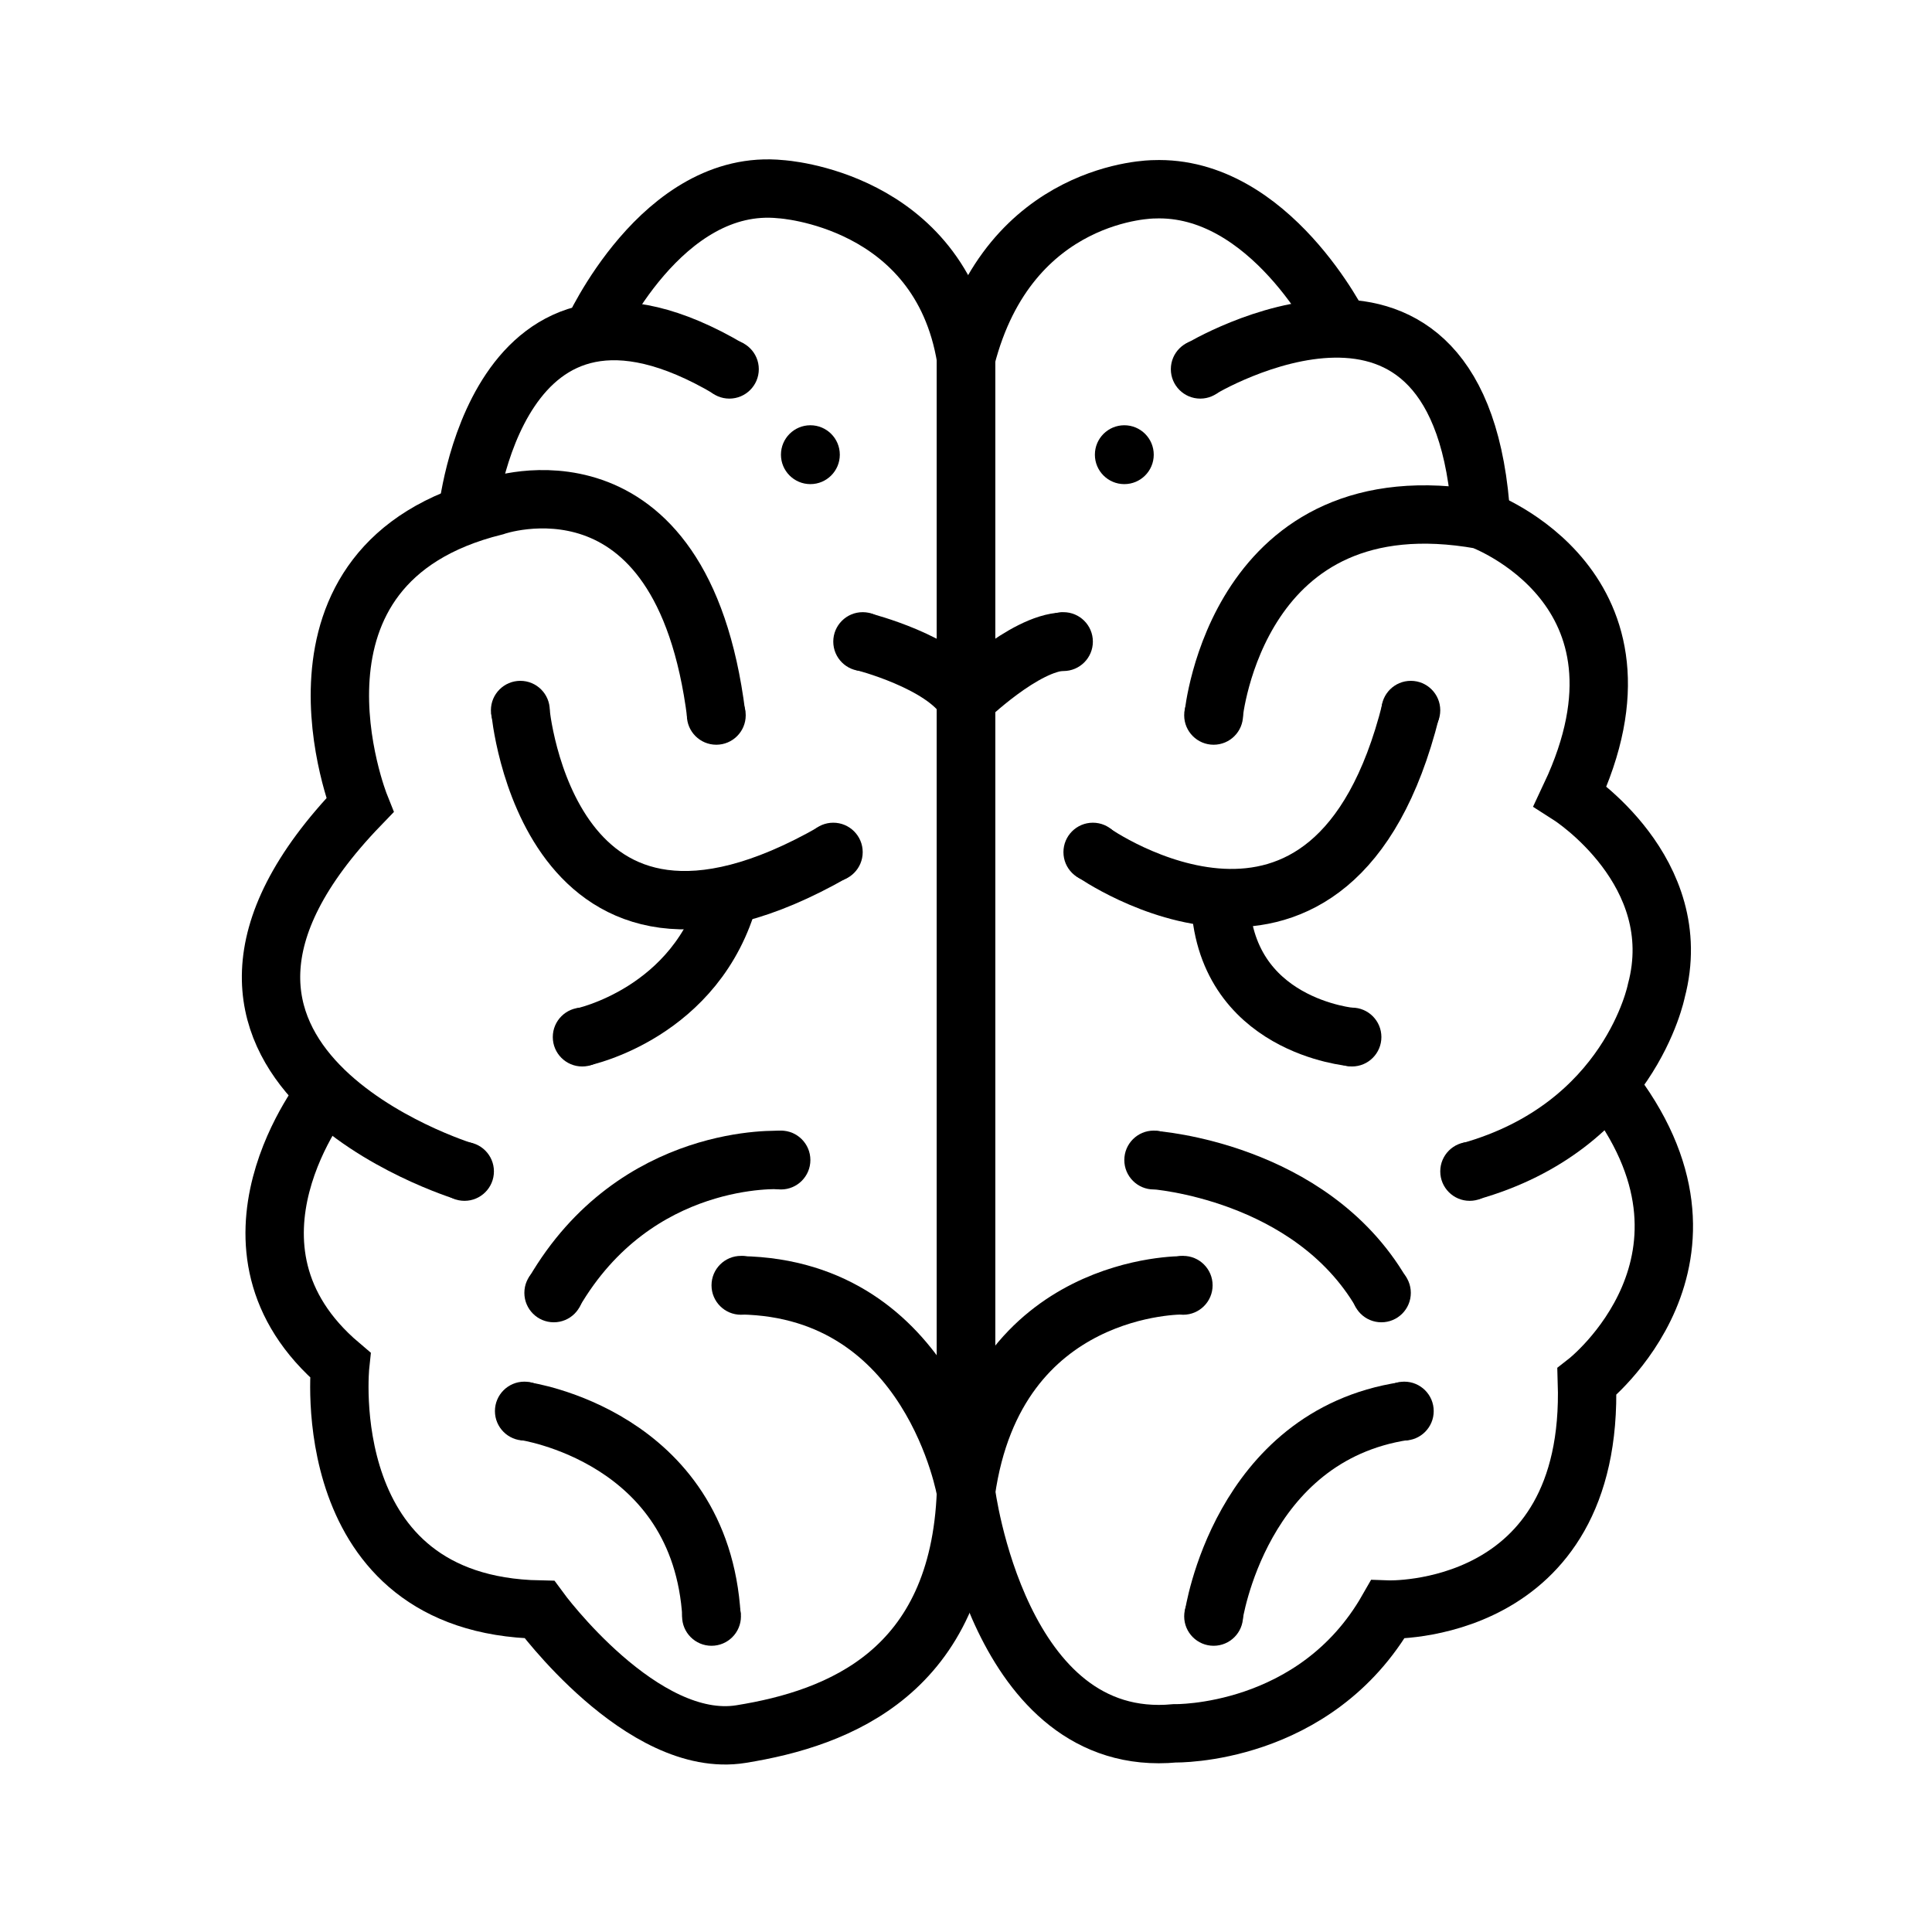
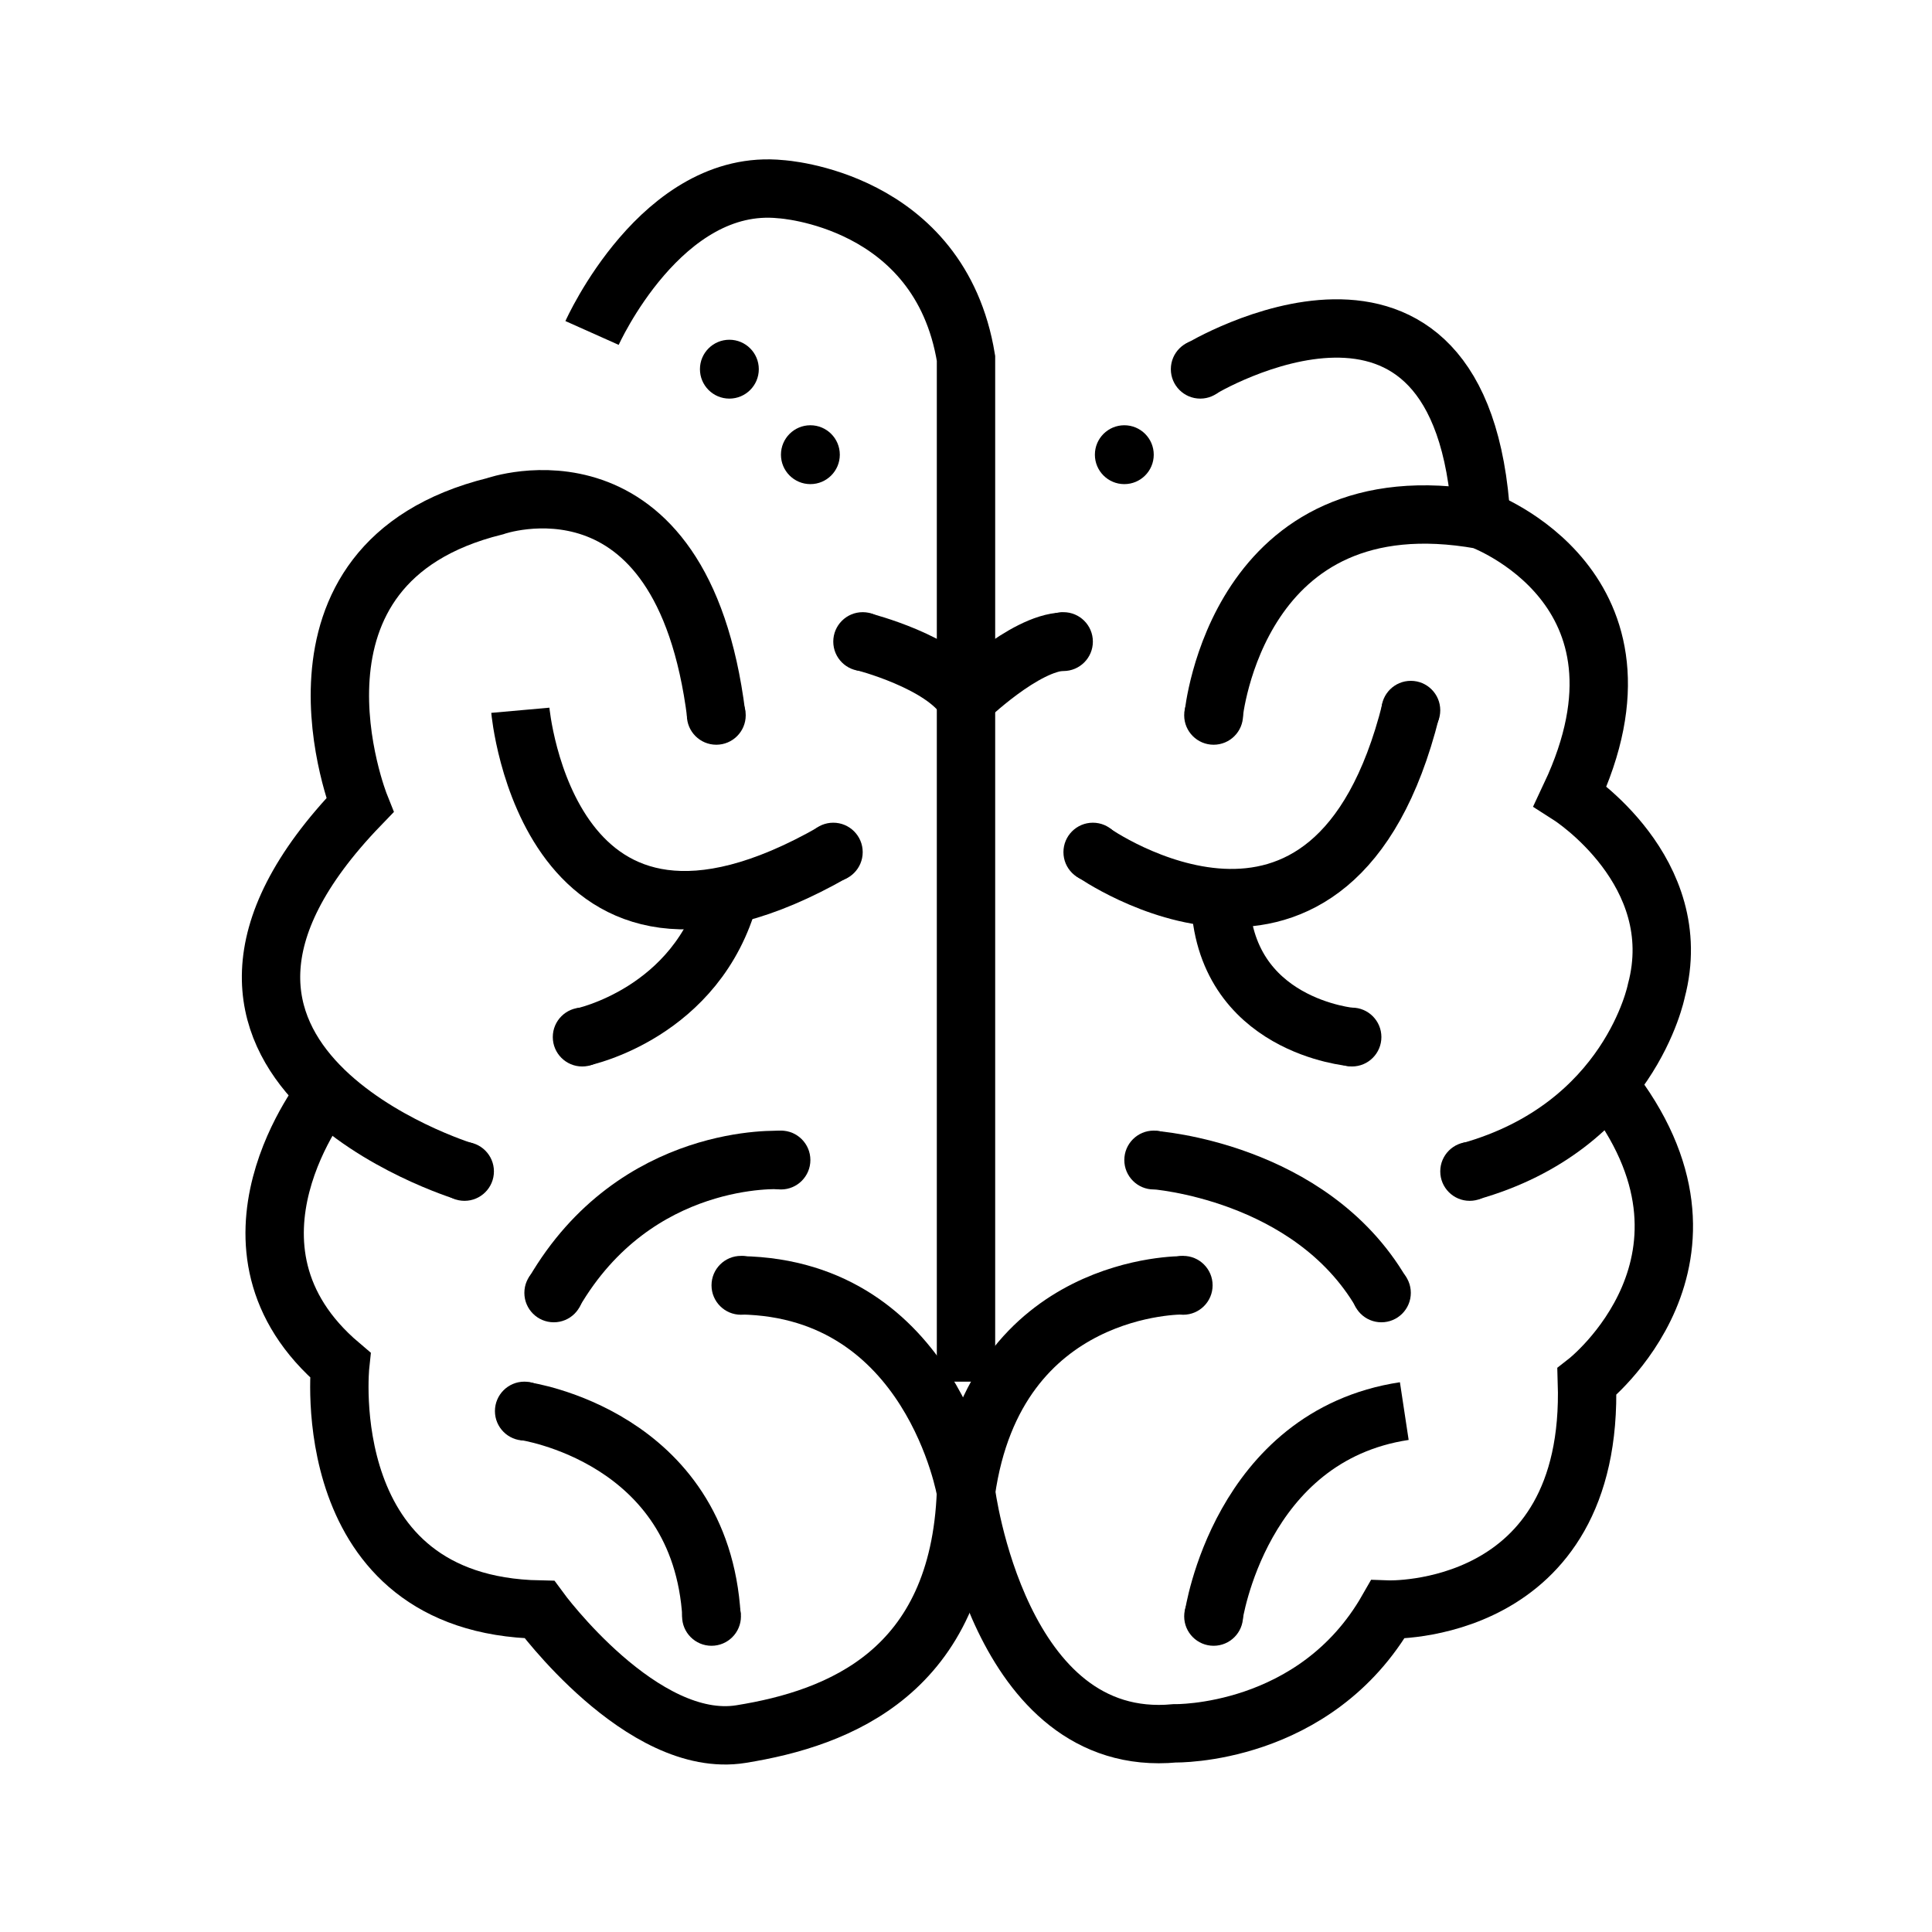
<svg xmlns="http://www.w3.org/2000/svg" version="1.1" x="0px" y="0px" viewBox="0 0 1920 1920" enable-background="new 0 0 1920 1920" xml:space="preserve">
  <g id="Layer_2">
    <circle fill="currentColor" cx="1117.333" cy="451.866" r="29.249" />
    <circle fill="currentColor" cx="805.348" cy="451.866" r="29.249" />
    <circle fill="currentColor" cx="1086.084" cy="846.846" r="29.249" />
    <circle fill="currentColor" cx="1146.582" cy="1152.83" r="29.249" />
    <circle fill="currentColor" cx="776.1" cy="1152.83" r="29.249" />
    <circle fill="currentColor" cx="828.097" cy="846.846" r="29.249" />
    <circle fill="currentColor" cx="1402.063" cy="705.858" r="29.249" />
    <circle fill="currentColor" cx="1372.814" cy="1284.83" r="29.249" />
    <circle fill="currentColor" cx="550.356" cy="1284.83" r="29.249" />
    <circle fill="currentColor" cx="736.347" cy="1277.331" r="29.249" />
    <circle fill="currentColor" cx="1175.83" cy="1277.331" r="29.249" />
-     <circle fill="currentColor" cx="517.108" cy="705.858" r="29.249" />
    <circle fill="currentColor" cx="1343.566" cy="1030.61" r="29.249" />
    <circle fill="currentColor" cx="578.605" cy="1030.61" r="29.249" />
    <circle fill="currentColor" cx="857.346" cy="637.618" r="29.249" />
    <circle fill="currentColor" cx="1056.836" cy="637.618" r="29.248" />
    <circle fill="currentColor" cx="1460.56" cy="1164.124" r="29.248" />
    <circle fill="currentColor" cx="461.611" cy="1164.124" r="29.248" />
    <circle fill="currentColor" cx="521.108" cy="1402.325" r="29.249" />
-     <circle fill="currentColor" cx="1395.564" cy="1402.325" r="29.248" />
    <circle fill="currentColor" cx="1206.078" cy="1606.309" r="29.248" />
    <circle fill="currentColor" cx="707.099" cy="1606.309" r="29.248" />
    <circle fill="currentColor" cx="1192.821" cy="366.887" r="29.249" />
    <circle fill="currentColor" cx="724.844" cy="366.887" r="29.249" />
    <circle fill="currentColor" cx="711.844" cy="710.858" r="29.249" />
    <circle fill="currentColor" cx="1206.078" cy="710.858" r="29.248" />
    <path fill="none" stroke="currentColor" stroke-width="58" stroke-miterlimit="10" d="M1086.084,846.846   c0,0,238.477,168.252,315.979-140.987" />
    <path fill="none" stroke="currentColor" stroke-width="58" stroke-miterlimit="10" d="M517.108,705.858   c0,0,27.003,303.228,310.989,140.987" />
    <path fill="none" stroke="currentColor" stroke-width="58" stroke-miterlimit="10" d="M1146.582,1152.83c0,0,155.48,10.761,226.232,132" />
    <path fill="none" stroke="currentColor" stroke-width="58" stroke-miterlimit="10" d="M776.1,1152.83c0,0-144-8.738-225.743,132" />
    <path fill="none" stroke="currentColor" stroke-width="58" stroke-miterlimit="10" d="M578.605,1030.61   c0,0,114.484-23.442,146.239-141.226" />
    <path fill="none" stroke="currentColor" stroke-width="58" stroke-miterlimit="10" d="M1343.566,1030.61   c0,0-128.056-10.364-131.022-138.437" />
    <path fill="none" stroke="currentColor" stroke-width="58" stroke-miterlimit="10" d="M521.108,1402.324   c0,0,175.488,24.742,185.991,203.984" />
    <path fill="none" stroke="currentColor" stroke-width="58" stroke-miterlimit="10" d="M1206.078,1606.309   c0,0,25.991-179.231,189.486-203.984" />
    <path fill="none" stroke="currentColor" stroke-width="58" stroke-miterlimit="10" d="M1206.078,710.858   c0,0,22.997-237.741,265.985-194.244c0,0,185.991,67.496,88.496,274.486c0,0,116.993,74.996,85.495,193.49   c0,0-26.476,134.941-185.495,179.533" />
    <path fill="none" stroke="currentColor" stroke-width="58" stroke-miterlimit="10" d="M1192.82,366.887   c0,0,261.244-157.757,279.243,149.728" />
    <path fill="none" stroke="currentColor" stroke-width="58" stroke-miterlimit="10" d="M1175.83,1277.33   c0,0-186.418-3.252-215.829,205.238c0,0,32.085,256.487,207.577,239.988c0,0,139.494,2.999,211.49-122.994   c0,0,205.49,7.504,197.99-226.486c0,0,157.167-122.744,20.836-295.361" />
    <path fill="none" stroke="currentColor" stroke-width="58" stroke-miterlimit="10" d="M461.611,1164.124   c0,0-351.479-107.286-103.991-363.897c0,0-96.003-240.111,134.239-297.108c0,0,185.729-65.997,219.985,207.74" />
-     <path fill="none" stroke="currentColor" stroke-width="58" stroke-miterlimit="10" d="M464.376,511.299   c0,0,27.723-282.144,260.468-144.412" />
    <path fill="none" stroke="currentColor" stroke-width="58" stroke-miterlimit="10" d="M324.113,1085.625   c0,0-123.985,153.958,14.008,270.952c0,0-25.499,238.487,197.99,242.987c0,0,101.986,139.517,200.236,123.756   s217.065-62.264,223.654-240.752c0,0-33.917-201.989-223.654-205.238" />
-     <path fill="none" stroke="currentColor" stroke-width="58" stroke-miterlimit="10" d="M1332.441,326.425   c0,0-70.365-142.787-185.86-138.288c0,0-143.671,0-186.58,167.992v1126.439" />
    <path fill="none" stroke="currentColor" stroke-width="58" stroke-miterlimit="10" d="M588.38,330.897   c0,0,69.226-154.965,187.719-142.864c0,0,157.814,9.106,183.901,168.096v1016.947" />
    <path fill="none" stroke="currentColor" stroke-width="58" stroke-miterlimit="10" d="M857.346,637.618   c0,0,79.565,19.992,102.654,57.491c0,0,58.089-56.484,96.836-57.491" />
  </g>
</svg>